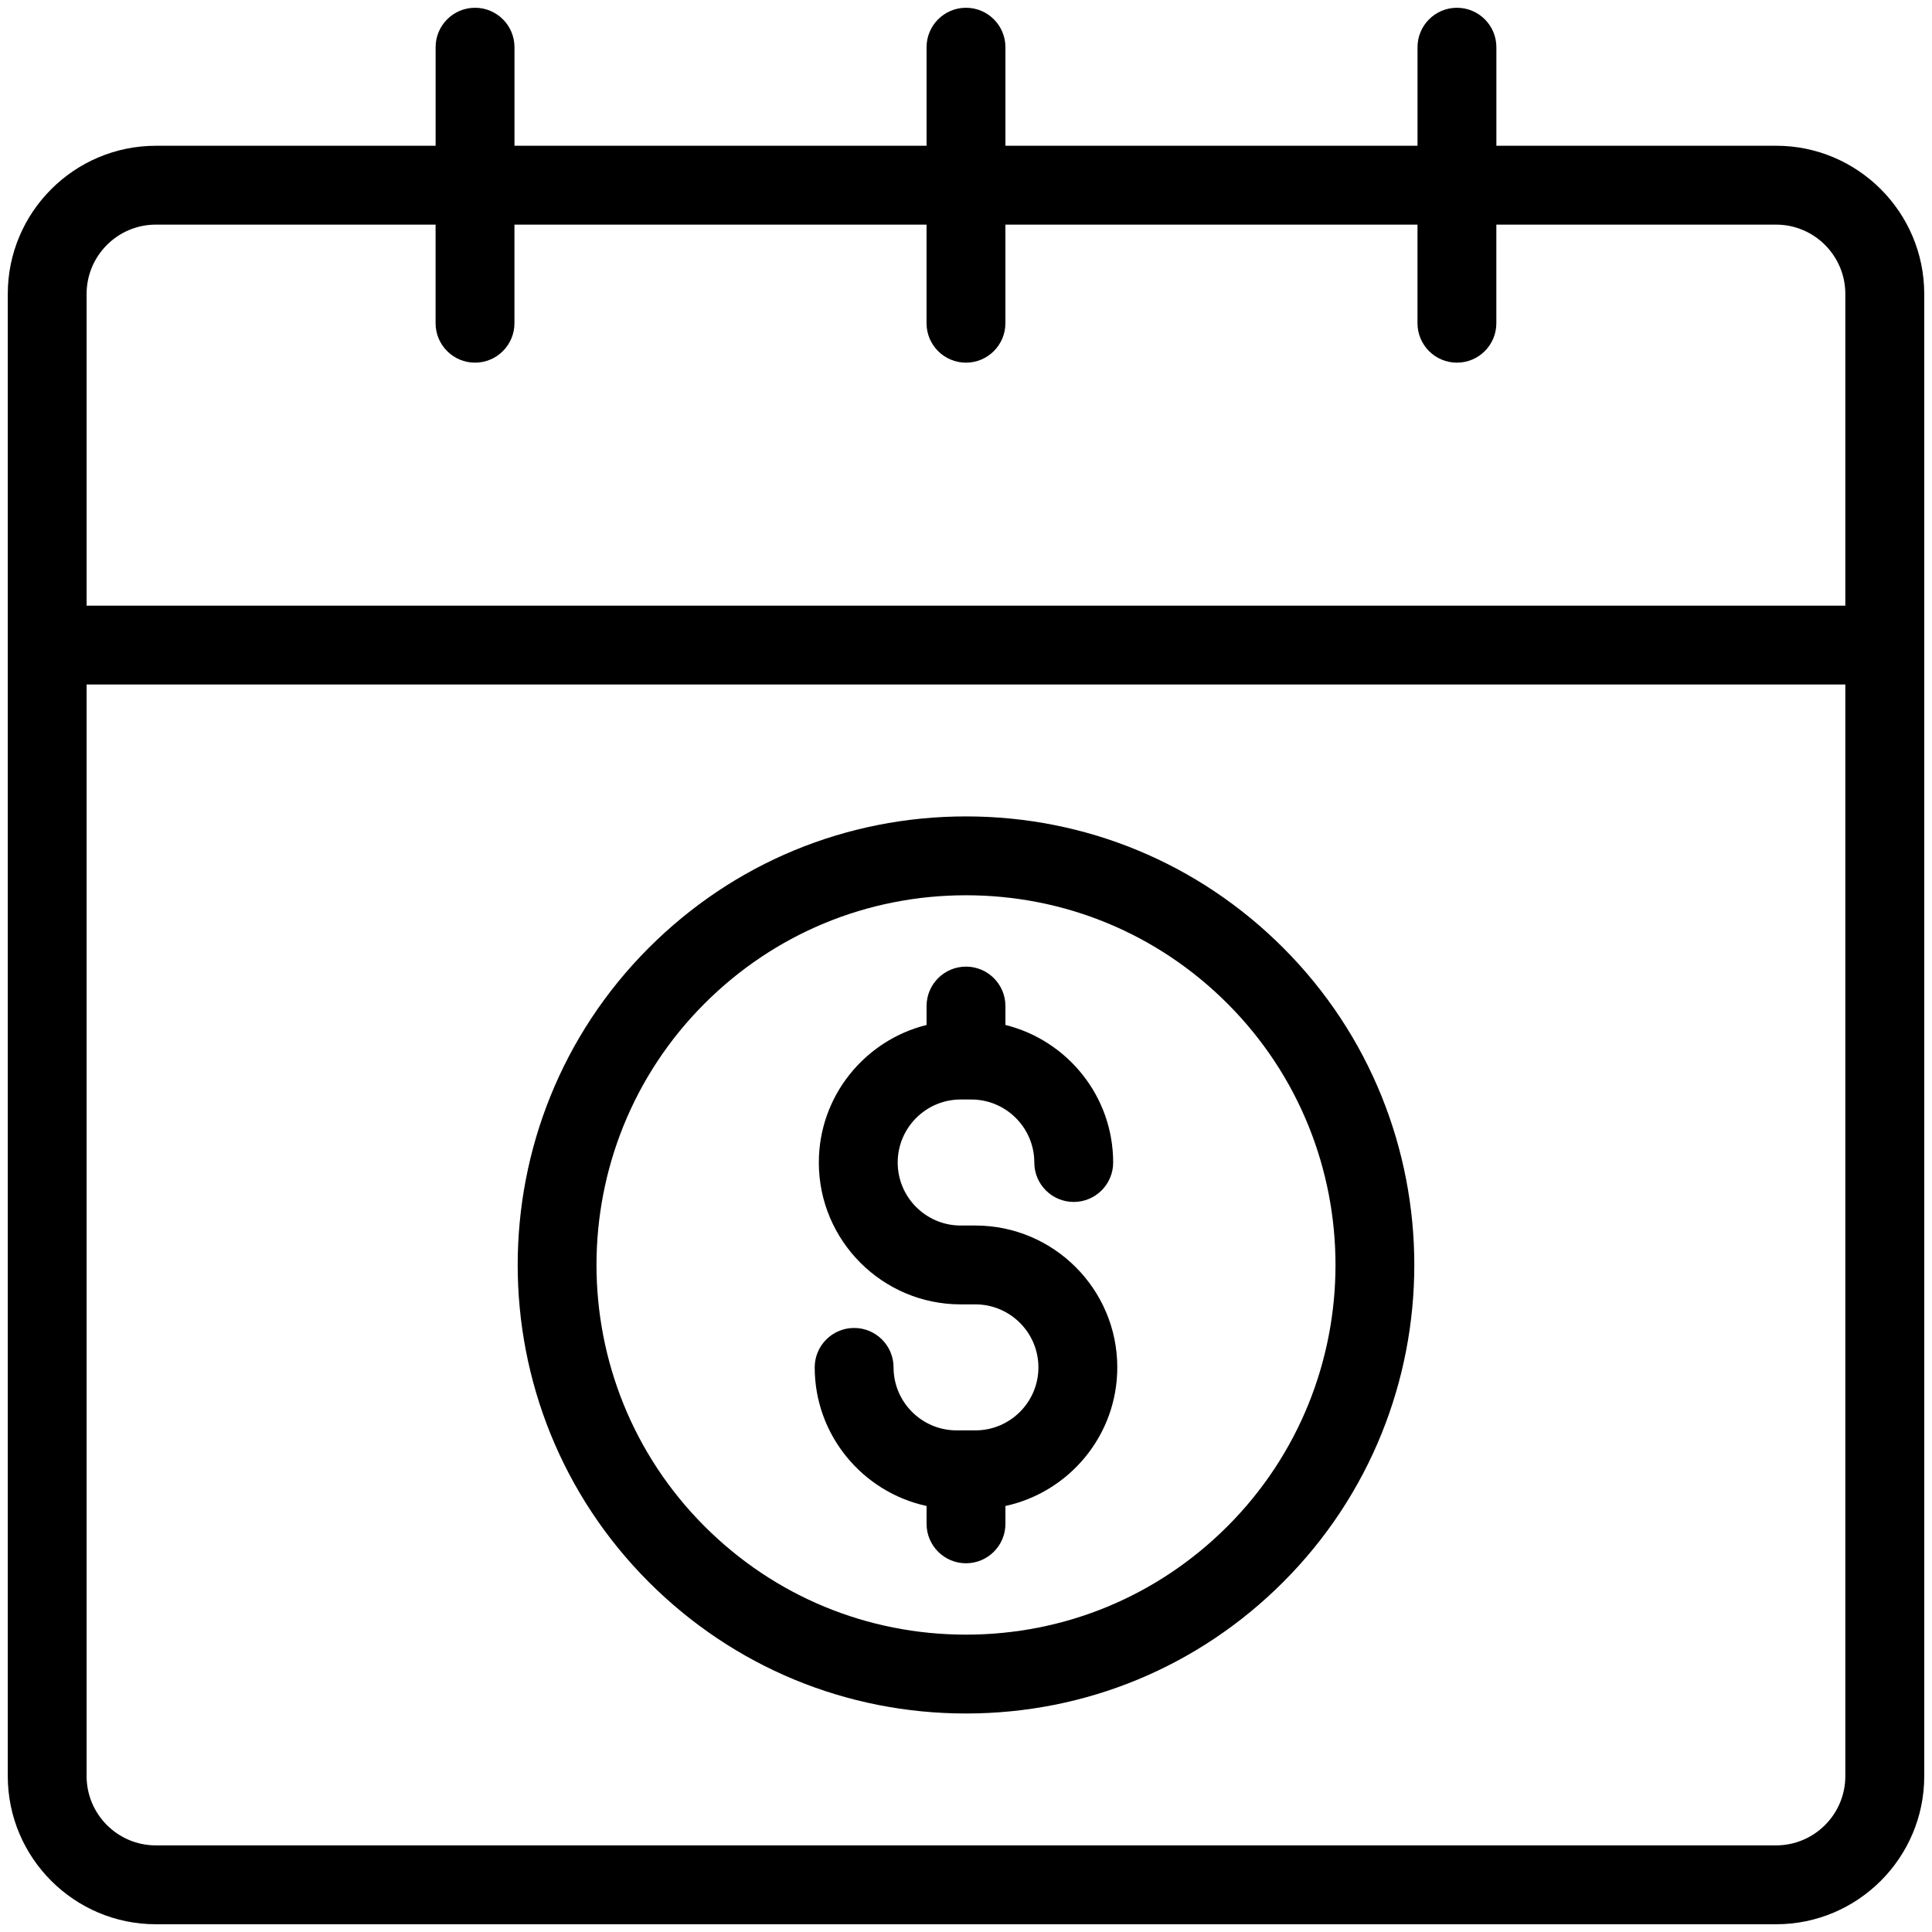
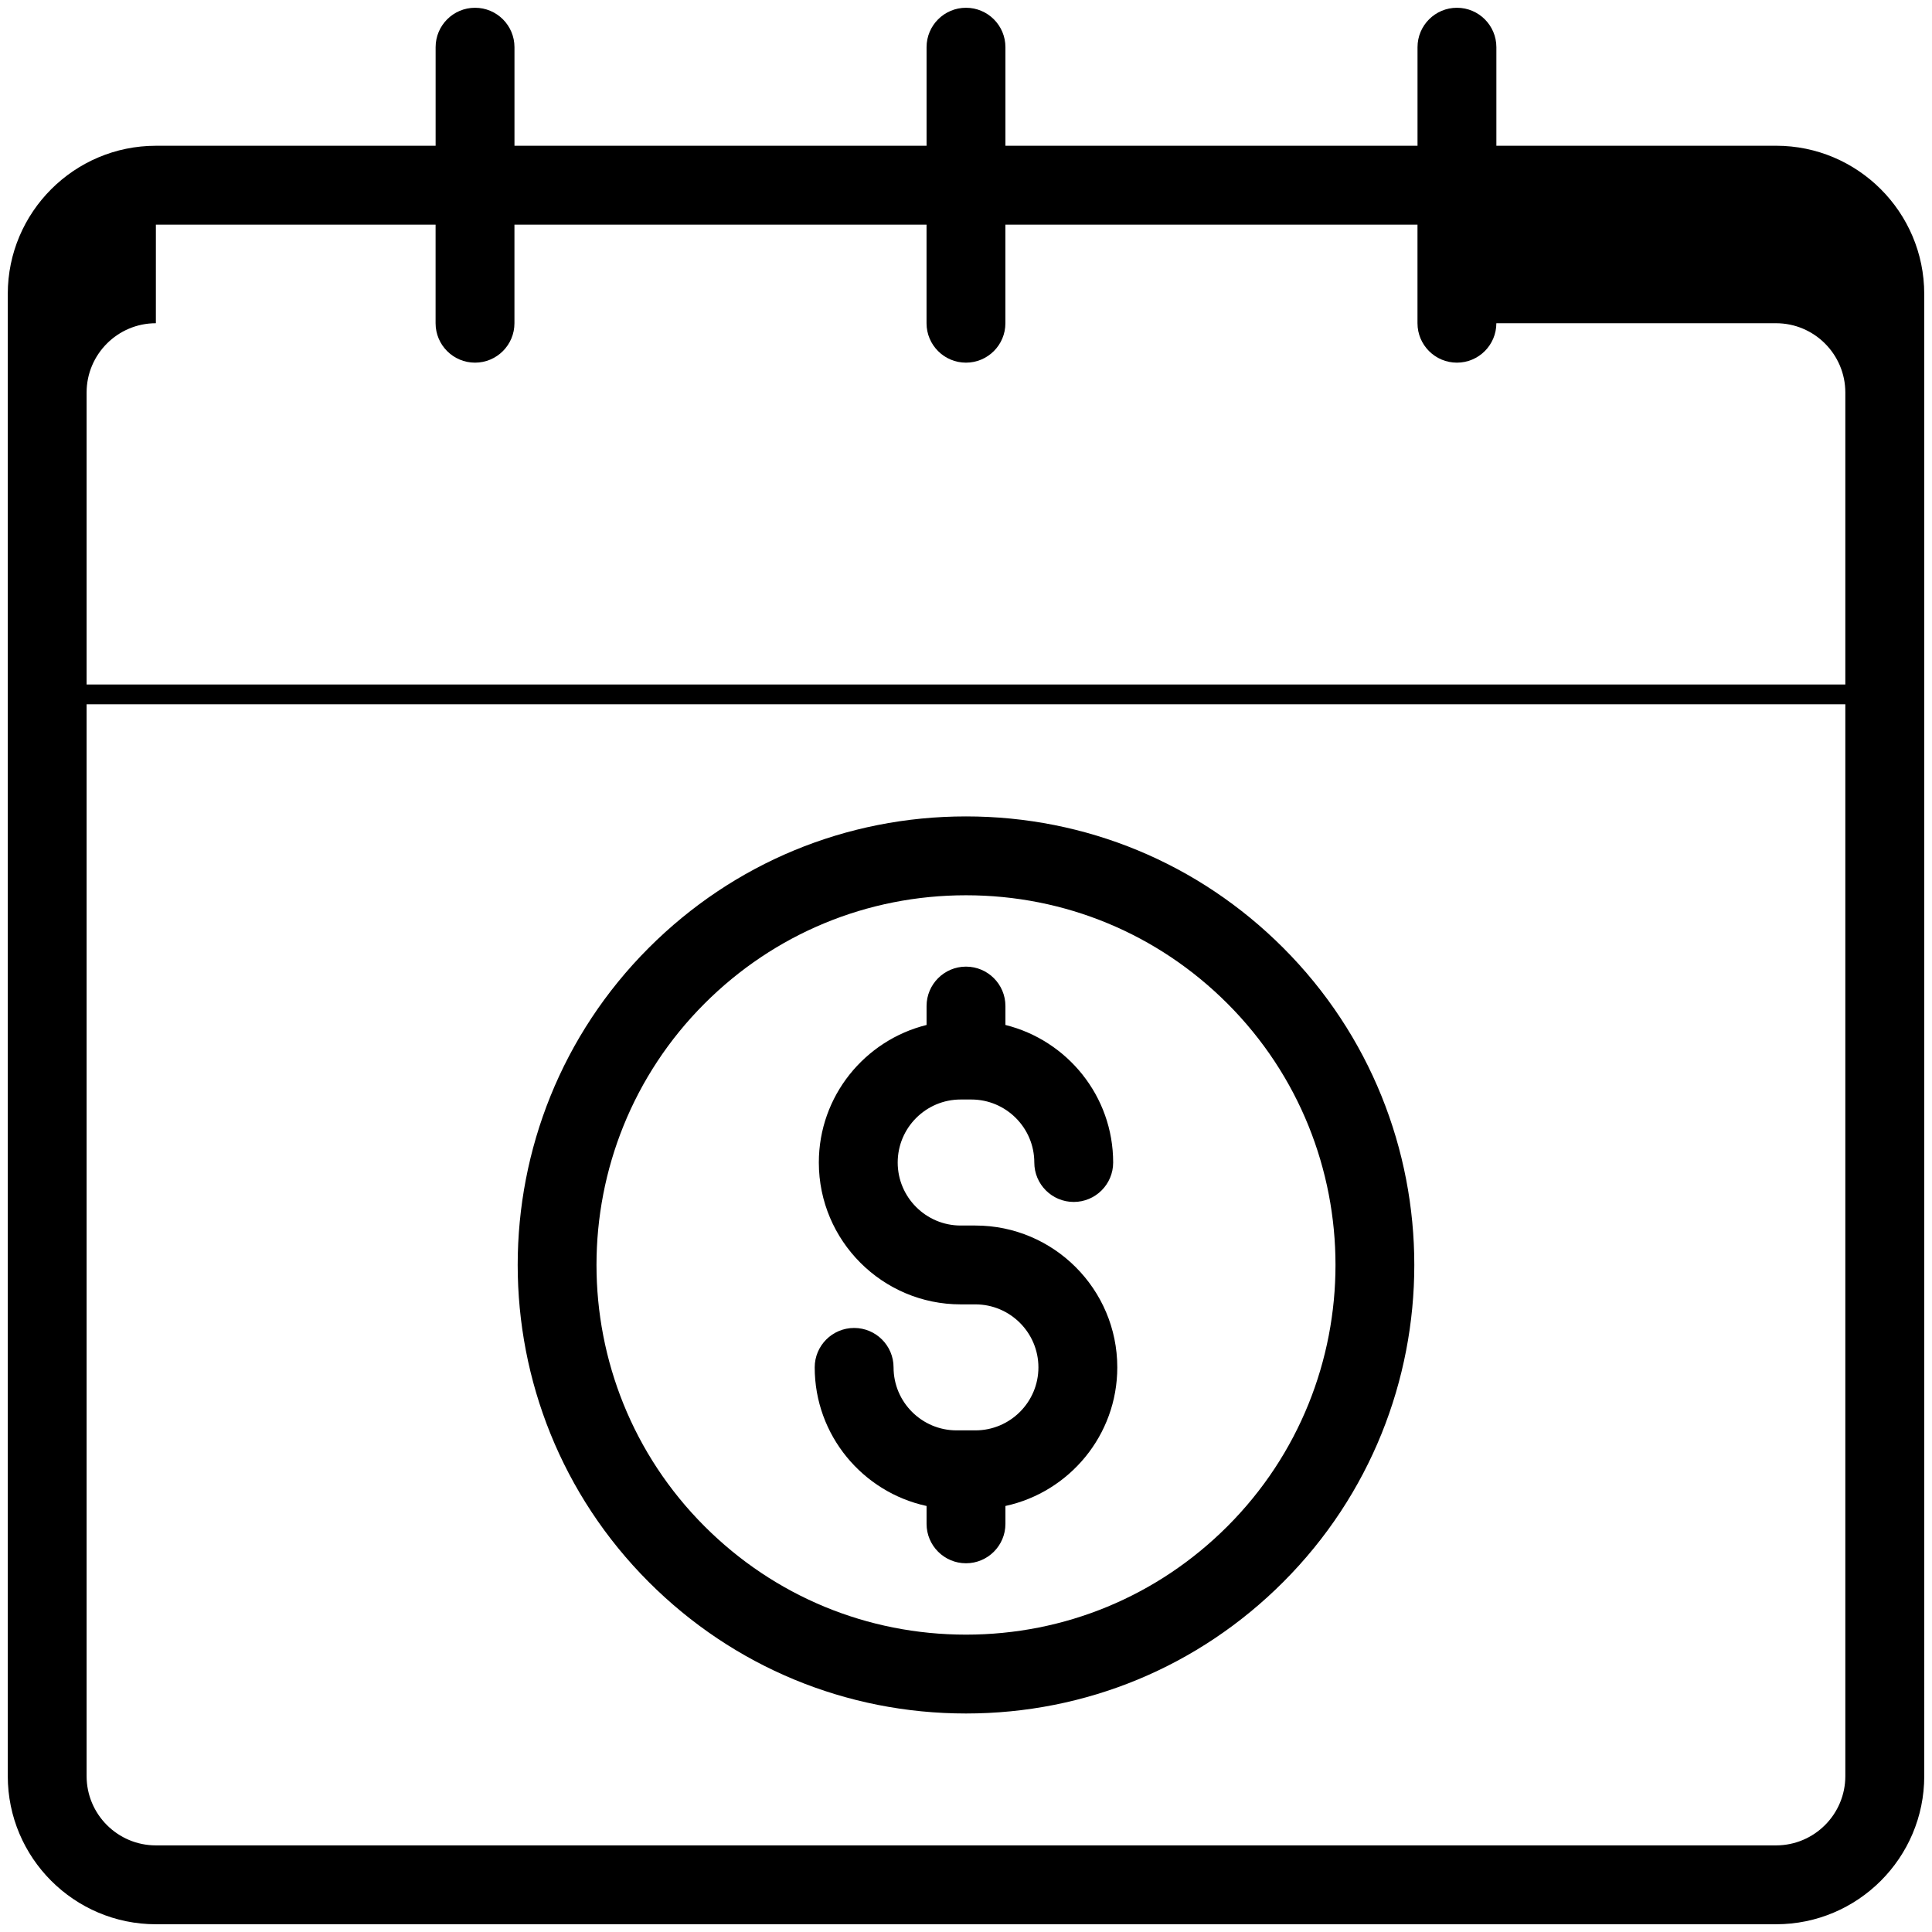
<svg xmlns="http://www.w3.org/2000/svg" width="512pt" height="512pt" version="1.1" viewBox="0 0 512 512">
-   <path d="m470.68 38.629h-74.125v-26.121c0-5.769-4.68-10.449-10.449-10.449s-10.449 4.68-10.449 10.449v26.121h-109.21v-26.121c0-5.769-4.68-10.449-10.449-10.449s-10.449 4.68-10.449 10.449v26.121h-109.21v-26.121c0-5.769-4.68-10.449-10.449-10.449s-10.449 4.68-10.449 10.449v26.121h-74.125c-21.648 0-39.258 17.617-39.258 39.266v392.79c0 21.648 17.605 39.262 39.258 39.262h429.37c21.648 0 39.258-17.613 39.258-39.262l-0.004-392.8c-0.004-21.648-17.613-39.262-39.258-39.262zm-429.37 20.898h74.125v26.133c0 5.769 4.68 10.449 10.449 10.449s10.449-4.68 10.449-10.449v-26.133h109.21v26.133c0 5.769 4.68 10.449 10.449 10.449s10.449-4.68 10.449-10.449v-26.133h109.21v26.133c0 5.769 4.68 10.449 10.449 10.449s10.449-4.68 10.449-10.449v-26.133h74.125c10.125 0 18.359 8.238 18.359 18.371v82.613h-466.08v-82.621c0-10.125 8.234-18.363 18.355-18.363zm429.37 429.52h-429.37c-10.125 0-18.359-8.238-18.359-18.363v-289.28h466.08v289.28c0 10.129-8.234 18.363-18.355 18.363zm-214.68-272.69c-31.75 0-61.602 12.367-84.051 34.816-46.34 46.348-46.34 121.76 0 168.1 22.449 22.449 52.301 34.82 84.051 34.82s61.602-12.367 84.051-34.82c46.34-46.34 46.34-121.75 0-168.1-22.449-22.449-52.301-34.816-84.051-34.816zm69.277 188.14c-18.504 18.504-43.105 28.699-69.277 28.699-26.168 0-50.773-10.191-69.277-28.699-38.195-38.195-38.195-100.35 0-138.55 18.504-18.504 43.105-28.691 69.277-28.691 26.168 0 50.773 10.188 69.277 28.691 38.191 38.199 38.191 100.35 0 138.55zm-29.184-42.125c0 17.992-12.723 33.066-29.645 36.727v4.734c0 5.769-4.68 10.449-10.449 10.449s-10.449-4.68-10.449-10.449v-4.734c-16.922-3.664-29.645-18.73-29.645-36.727 0-5.769 4.68-10.449 10.449-10.449s10.449 4.68 10.449 10.449c0 9.207 7.496 16.691 16.703 16.691h4.981c9.211 0 16.703-7.492 16.703-16.691 0-9.207-7.496-16.699-16.703-16.699h-3.898c-20.73 0-37.59-16.863-37.59-37.594 0-17.613 12.184-32.387 28.551-36.453v-5.012c0-5.769 4.68-10.449 10.449-10.449s10.449 4.68 10.449 10.449v5.012c16.367 4.066 28.551 18.84 28.551 36.453 0 5.769-4.68 10.449-10.449 10.449s-10.449-4.68-10.449-10.449c0-9.207-7.492-16.699-16.691-16.699h-2.82c-9.207 0-16.691 7.492-16.691 16.699s7.492 16.699 16.691 16.699h3.898c20.734-0.004 37.605 16.863 37.605 37.594z" />
+   <path d="m470.68 38.629h-74.125v-26.121c0-5.769-4.68-10.449-10.449-10.449s-10.449 4.68-10.449 10.449v26.121h-109.21v-26.121c0-5.769-4.68-10.449-10.449-10.449s-10.449 4.68-10.449 10.449v26.121h-109.21v-26.121c0-5.769-4.68-10.449-10.449-10.449s-10.449 4.68-10.449 10.449v26.121h-74.125c-21.648 0-39.258 17.617-39.258 39.266v392.79c0 21.648 17.605 39.262 39.258 39.262h429.37c21.648 0 39.258-17.613 39.258-39.262l-0.004-392.8c-0.004-21.648-17.613-39.262-39.258-39.262zm-429.37 20.898h74.125v26.133c0 5.769 4.68 10.449 10.449 10.449s10.449-4.68 10.449-10.449v-26.133h109.21v26.133c0 5.769 4.68 10.449 10.449 10.449s10.449-4.68 10.449-10.449v-26.133h109.21v26.133c0 5.769 4.68 10.449 10.449 10.449s10.449-4.68 10.449-10.449h74.125c10.125 0 18.359 8.238 18.359 18.371v82.613h-466.08v-82.621c0-10.125 8.234-18.363 18.355-18.363zm429.37 429.52h-429.37c-10.125 0-18.359-8.238-18.359-18.363v-289.28h466.08v289.28c0 10.129-8.234 18.363-18.355 18.363zm-214.68-272.69c-31.75 0-61.602 12.367-84.051 34.816-46.34 46.348-46.34 121.76 0 168.1 22.449 22.449 52.301 34.82 84.051 34.82s61.602-12.367 84.051-34.82c46.34-46.34 46.34-121.75 0-168.1-22.449-22.449-52.301-34.816-84.051-34.816zm69.277 188.14c-18.504 18.504-43.105 28.699-69.277 28.699-26.168 0-50.773-10.191-69.277-28.699-38.195-38.195-38.195-100.35 0-138.55 18.504-18.504 43.105-28.691 69.277-28.691 26.168 0 50.773 10.188 69.277 28.691 38.191 38.199 38.191 100.35 0 138.55zm-29.184-42.125c0 17.992-12.723 33.066-29.645 36.727v4.734c0 5.769-4.68 10.449-10.449 10.449s-10.449-4.68-10.449-10.449v-4.734c-16.922-3.664-29.645-18.73-29.645-36.727 0-5.769 4.68-10.449 10.449-10.449s10.449 4.68 10.449 10.449c0 9.207 7.496 16.691 16.703 16.691h4.981c9.211 0 16.703-7.492 16.703-16.691 0-9.207-7.496-16.699-16.703-16.699h-3.898c-20.73 0-37.59-16.863-37.59-37.594 0-17.613 12.184-32.387 28.551-36.453v-5.012c0-5.769 4.68-10.449 10.449-10.449s10.449 4.68 10.449 10.449v5.012c16.367 4.066 28.551 18.84 28.551 36.453 0 5.769-4.68 10.449-10.449 10.449s-10.449-4.68-10.449-10.449c0-9.207-7.492-16.699-16.691-16.699h-2.82c-9.207 0-16.691 7.492-16.691 16.699s7.492 16.699 16.691 16.699h3.898c20.734-0.004 37.605 16.863 37.605 37.594z" />
</svg>